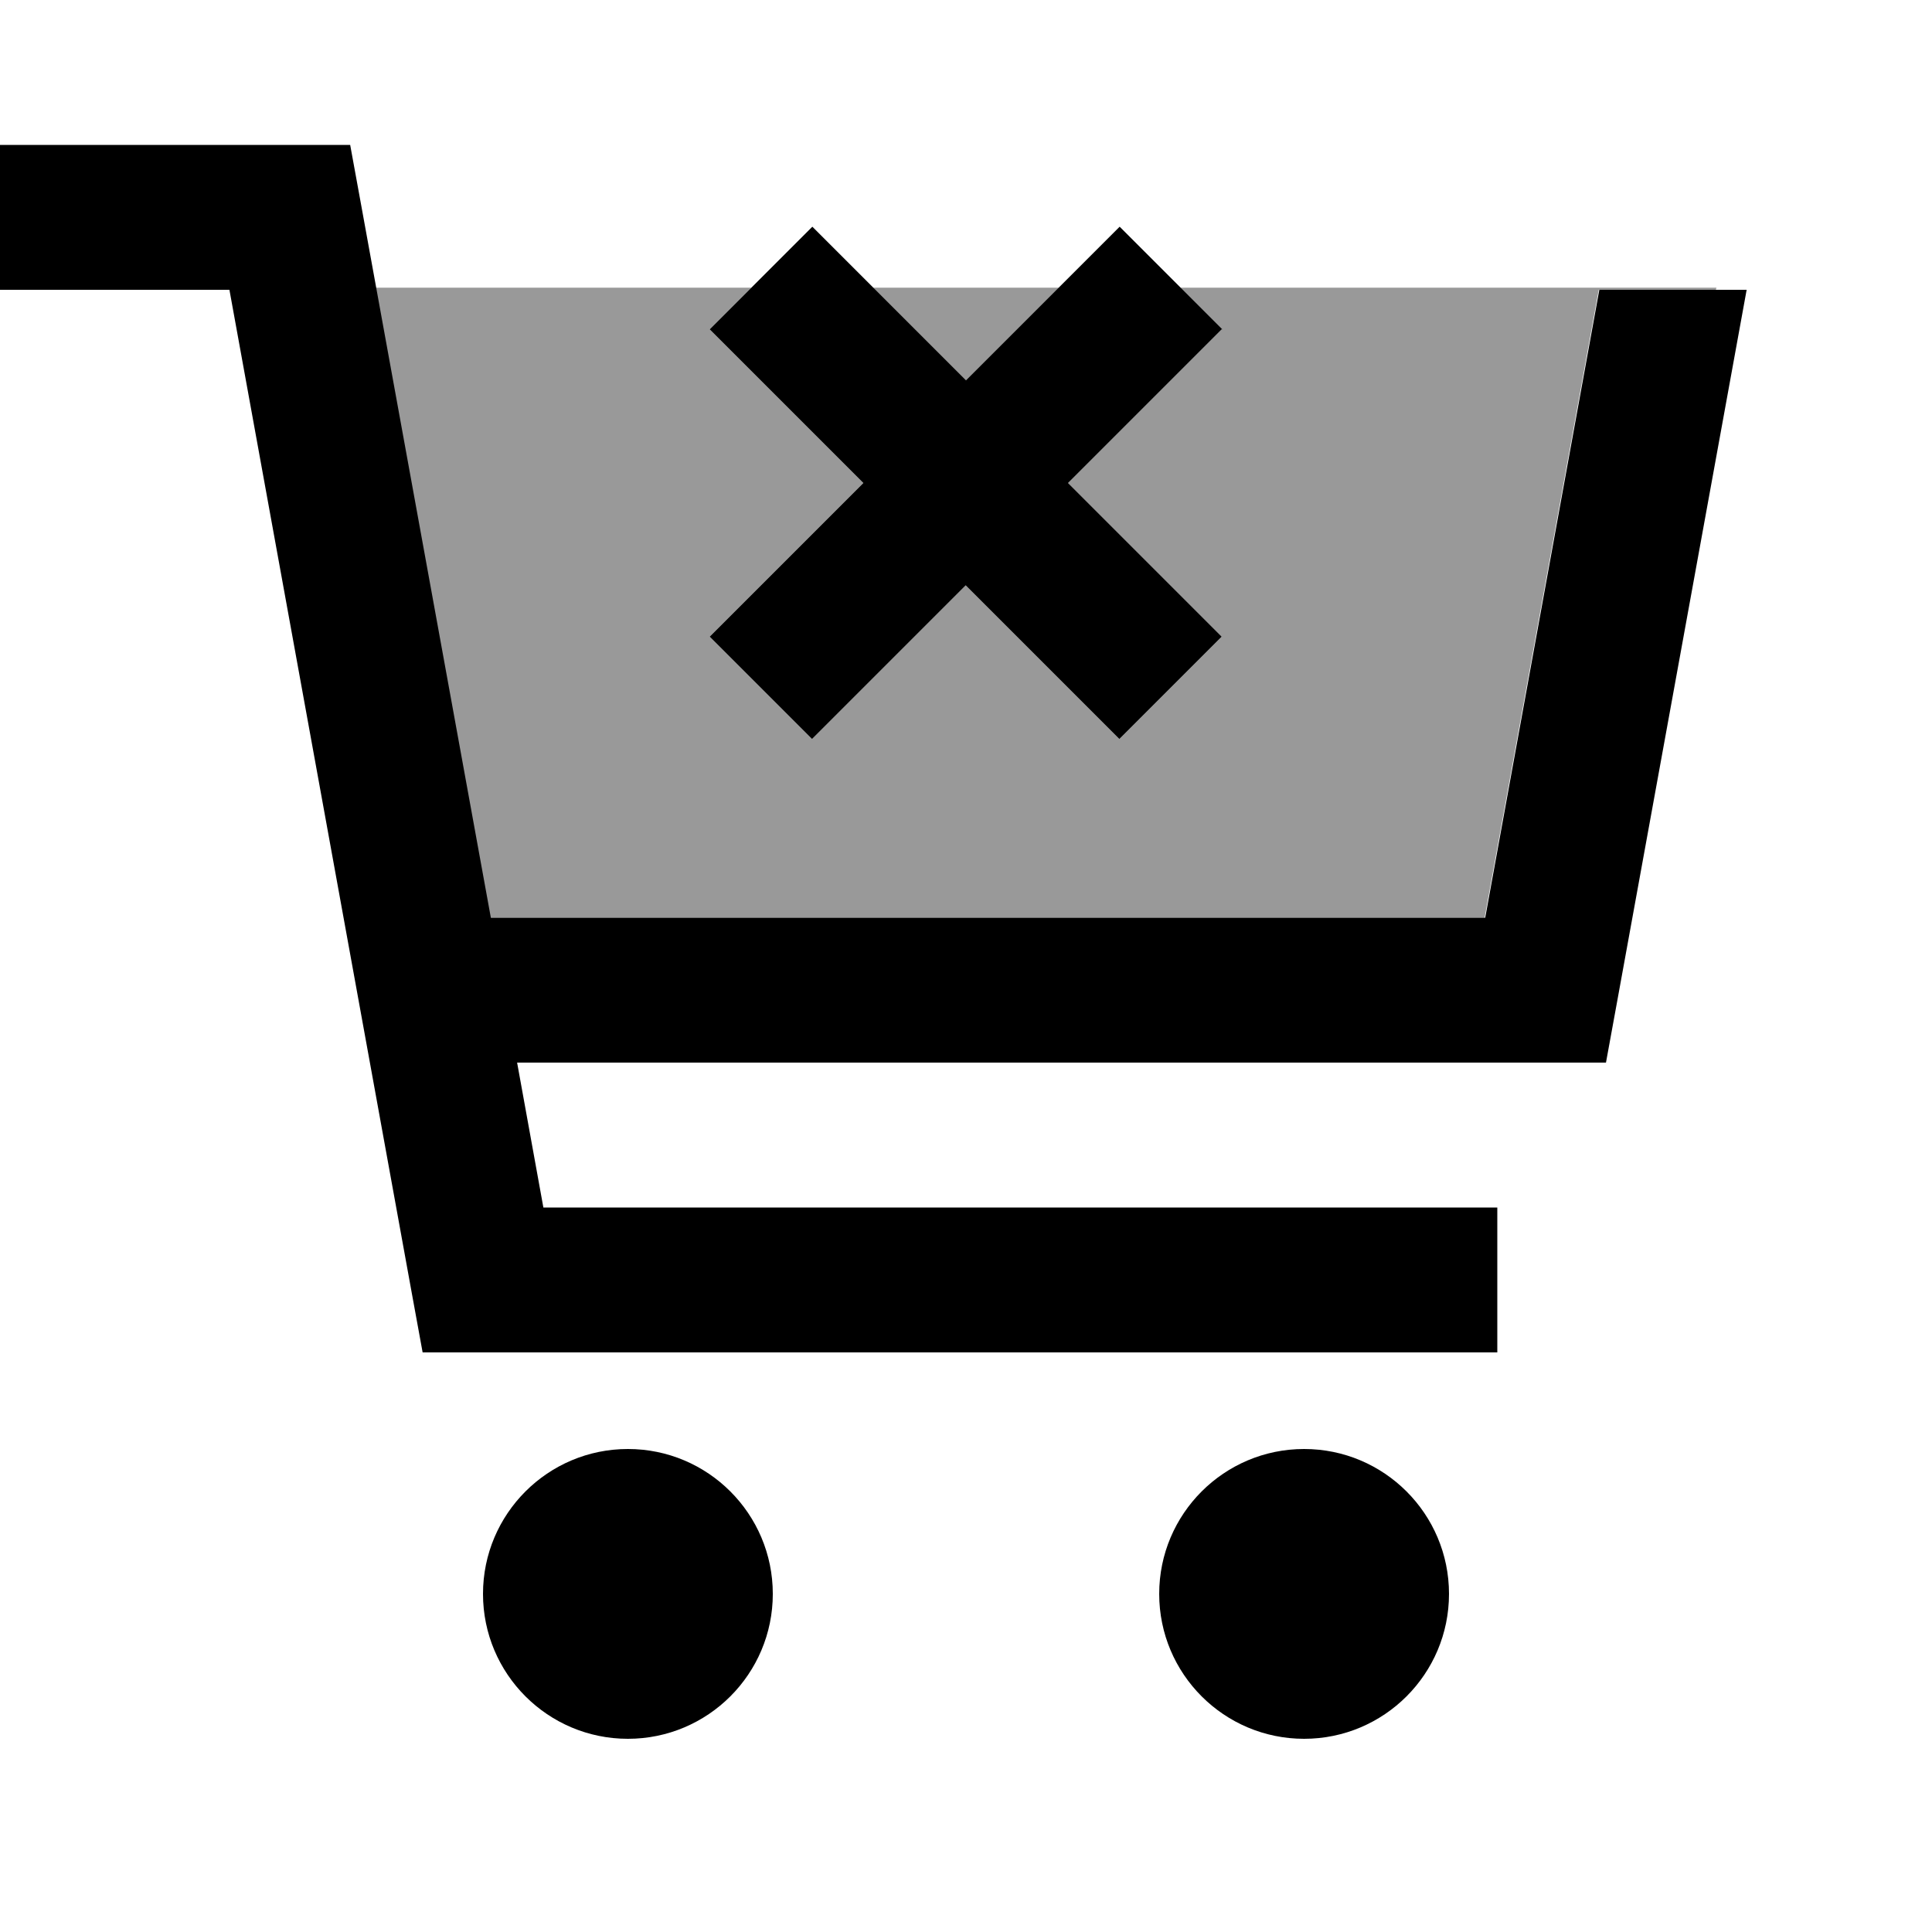
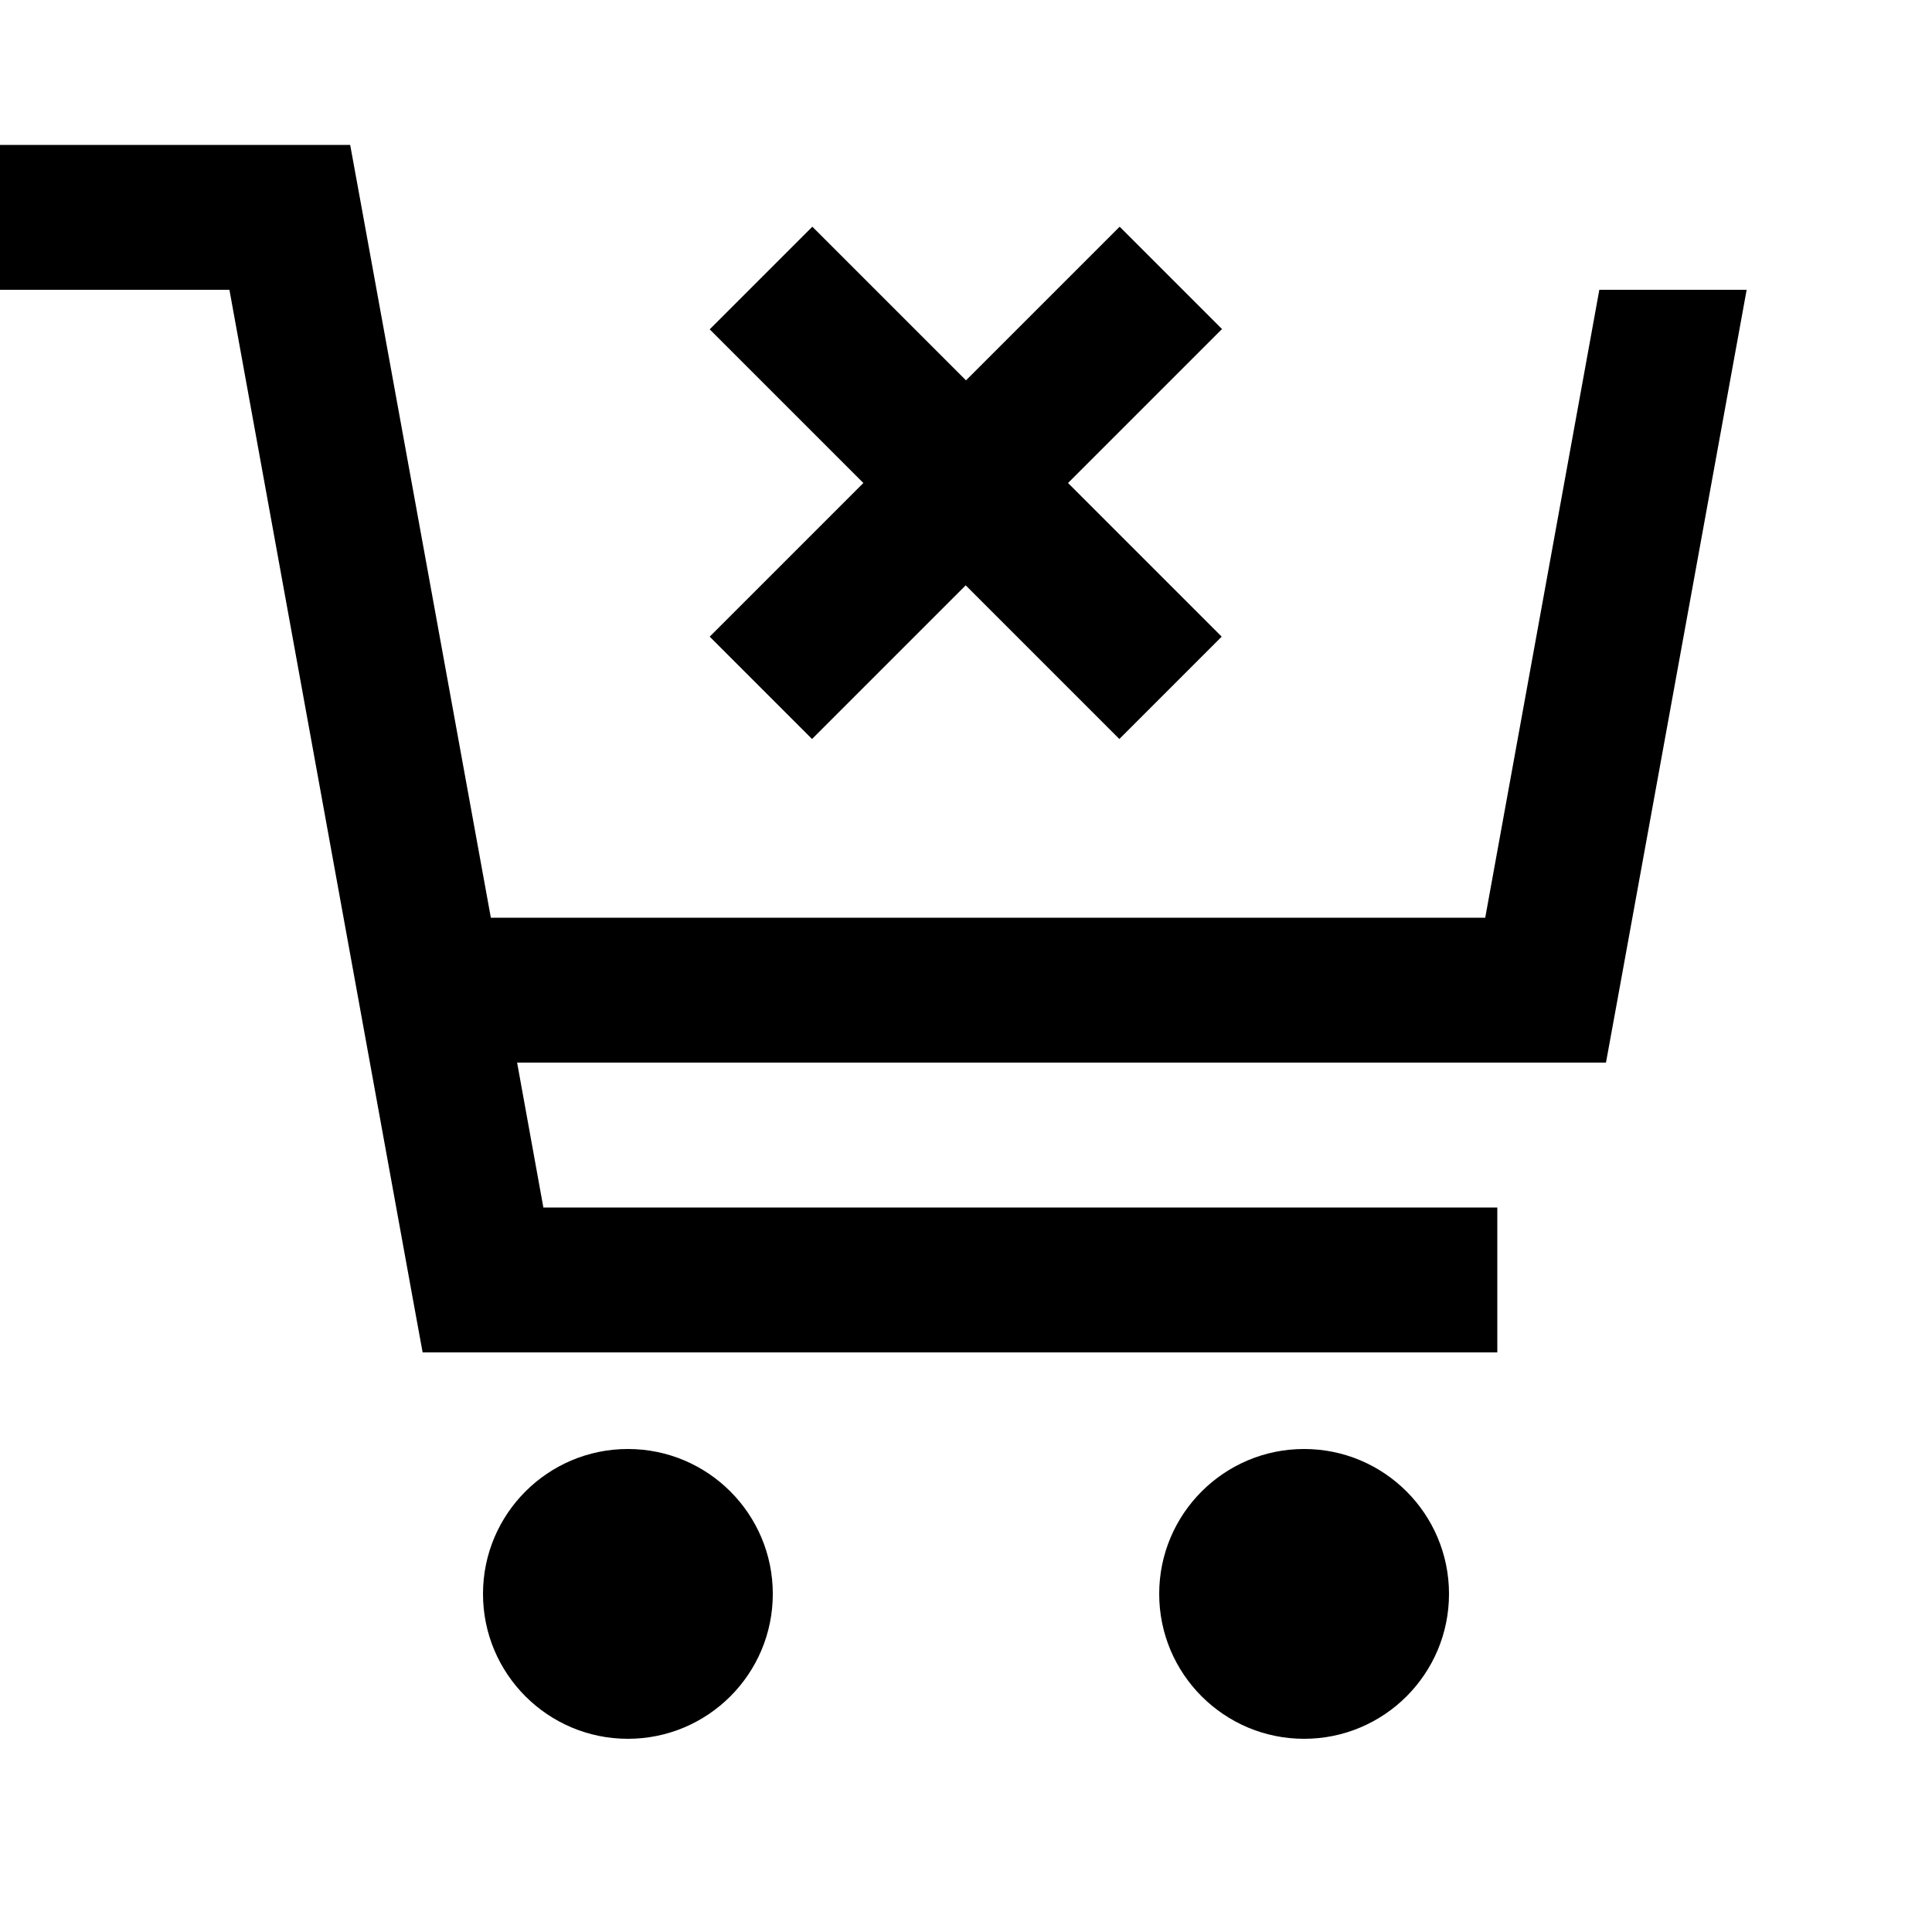
<svg xmlns="http://www.w3.org/2000/svg" viewBox="0 0 640 640">
-   <path opacity=".4" fill="currentColor" d="M124.6 95.3L248.9 95.3L235.1 109.1C243.6 117.6 260.6 134.6 286 160L235.1 210.9L269 244.8L319.9 193.9C345.4 219.4 362.3 236.3 370.8 244.8L404.7 210.9C396.2 202.4 379.2 185.4 353.8 160C379.3 134.5 396.2 117.6 404.7 109.1L390.9 95.3L568.6 95.3L568.4 96L529.6 96L491.8 304L162.4 304L124.4 95.3zM289.2 95.3L350.8 95.3L320 126.1L289.2 95.3z" />
  <path fill="currentColor" d="M24 48L0 48L0 96L76 96L136.4 428.3L140 448L496 448L496 400L180 400L171.3 352L532 352L535.6 332.3L578.6 96L529.8 96L492 304L162.6 304L119.6 67.7L116 48L24 48zM256 528C256 501.5 234.5 480 208 480C181.5 480 160 501.5 160 528C160 554.5 181.5 576 208 576C234.5 576 256 554.5 256 528zM480 528C480 501.5 458.5 480 432 480C405.5 480 384 501.5 384 528C384 554.5 405.5 576 432 576C458.5 576 480 554.5 480 528zM404.9 109.1L370.9 75.1C362.4 83.6 345.4 100.6 320 126C294.5 100.5 277.6 83.6 269.1 75.1L235.1 109.1C243.6 117.6 260.6 134.6 286 160L235.1 210.9L269 244.8L319.9 193.9C345.4 219.4 362.3 236.3 370.8 244.8L404.7 210.9C396.2 202.4 379.2 185.4 353.8 160C379.3 134.5 396.2 117.6 404.7 109.1z" />
</svg>